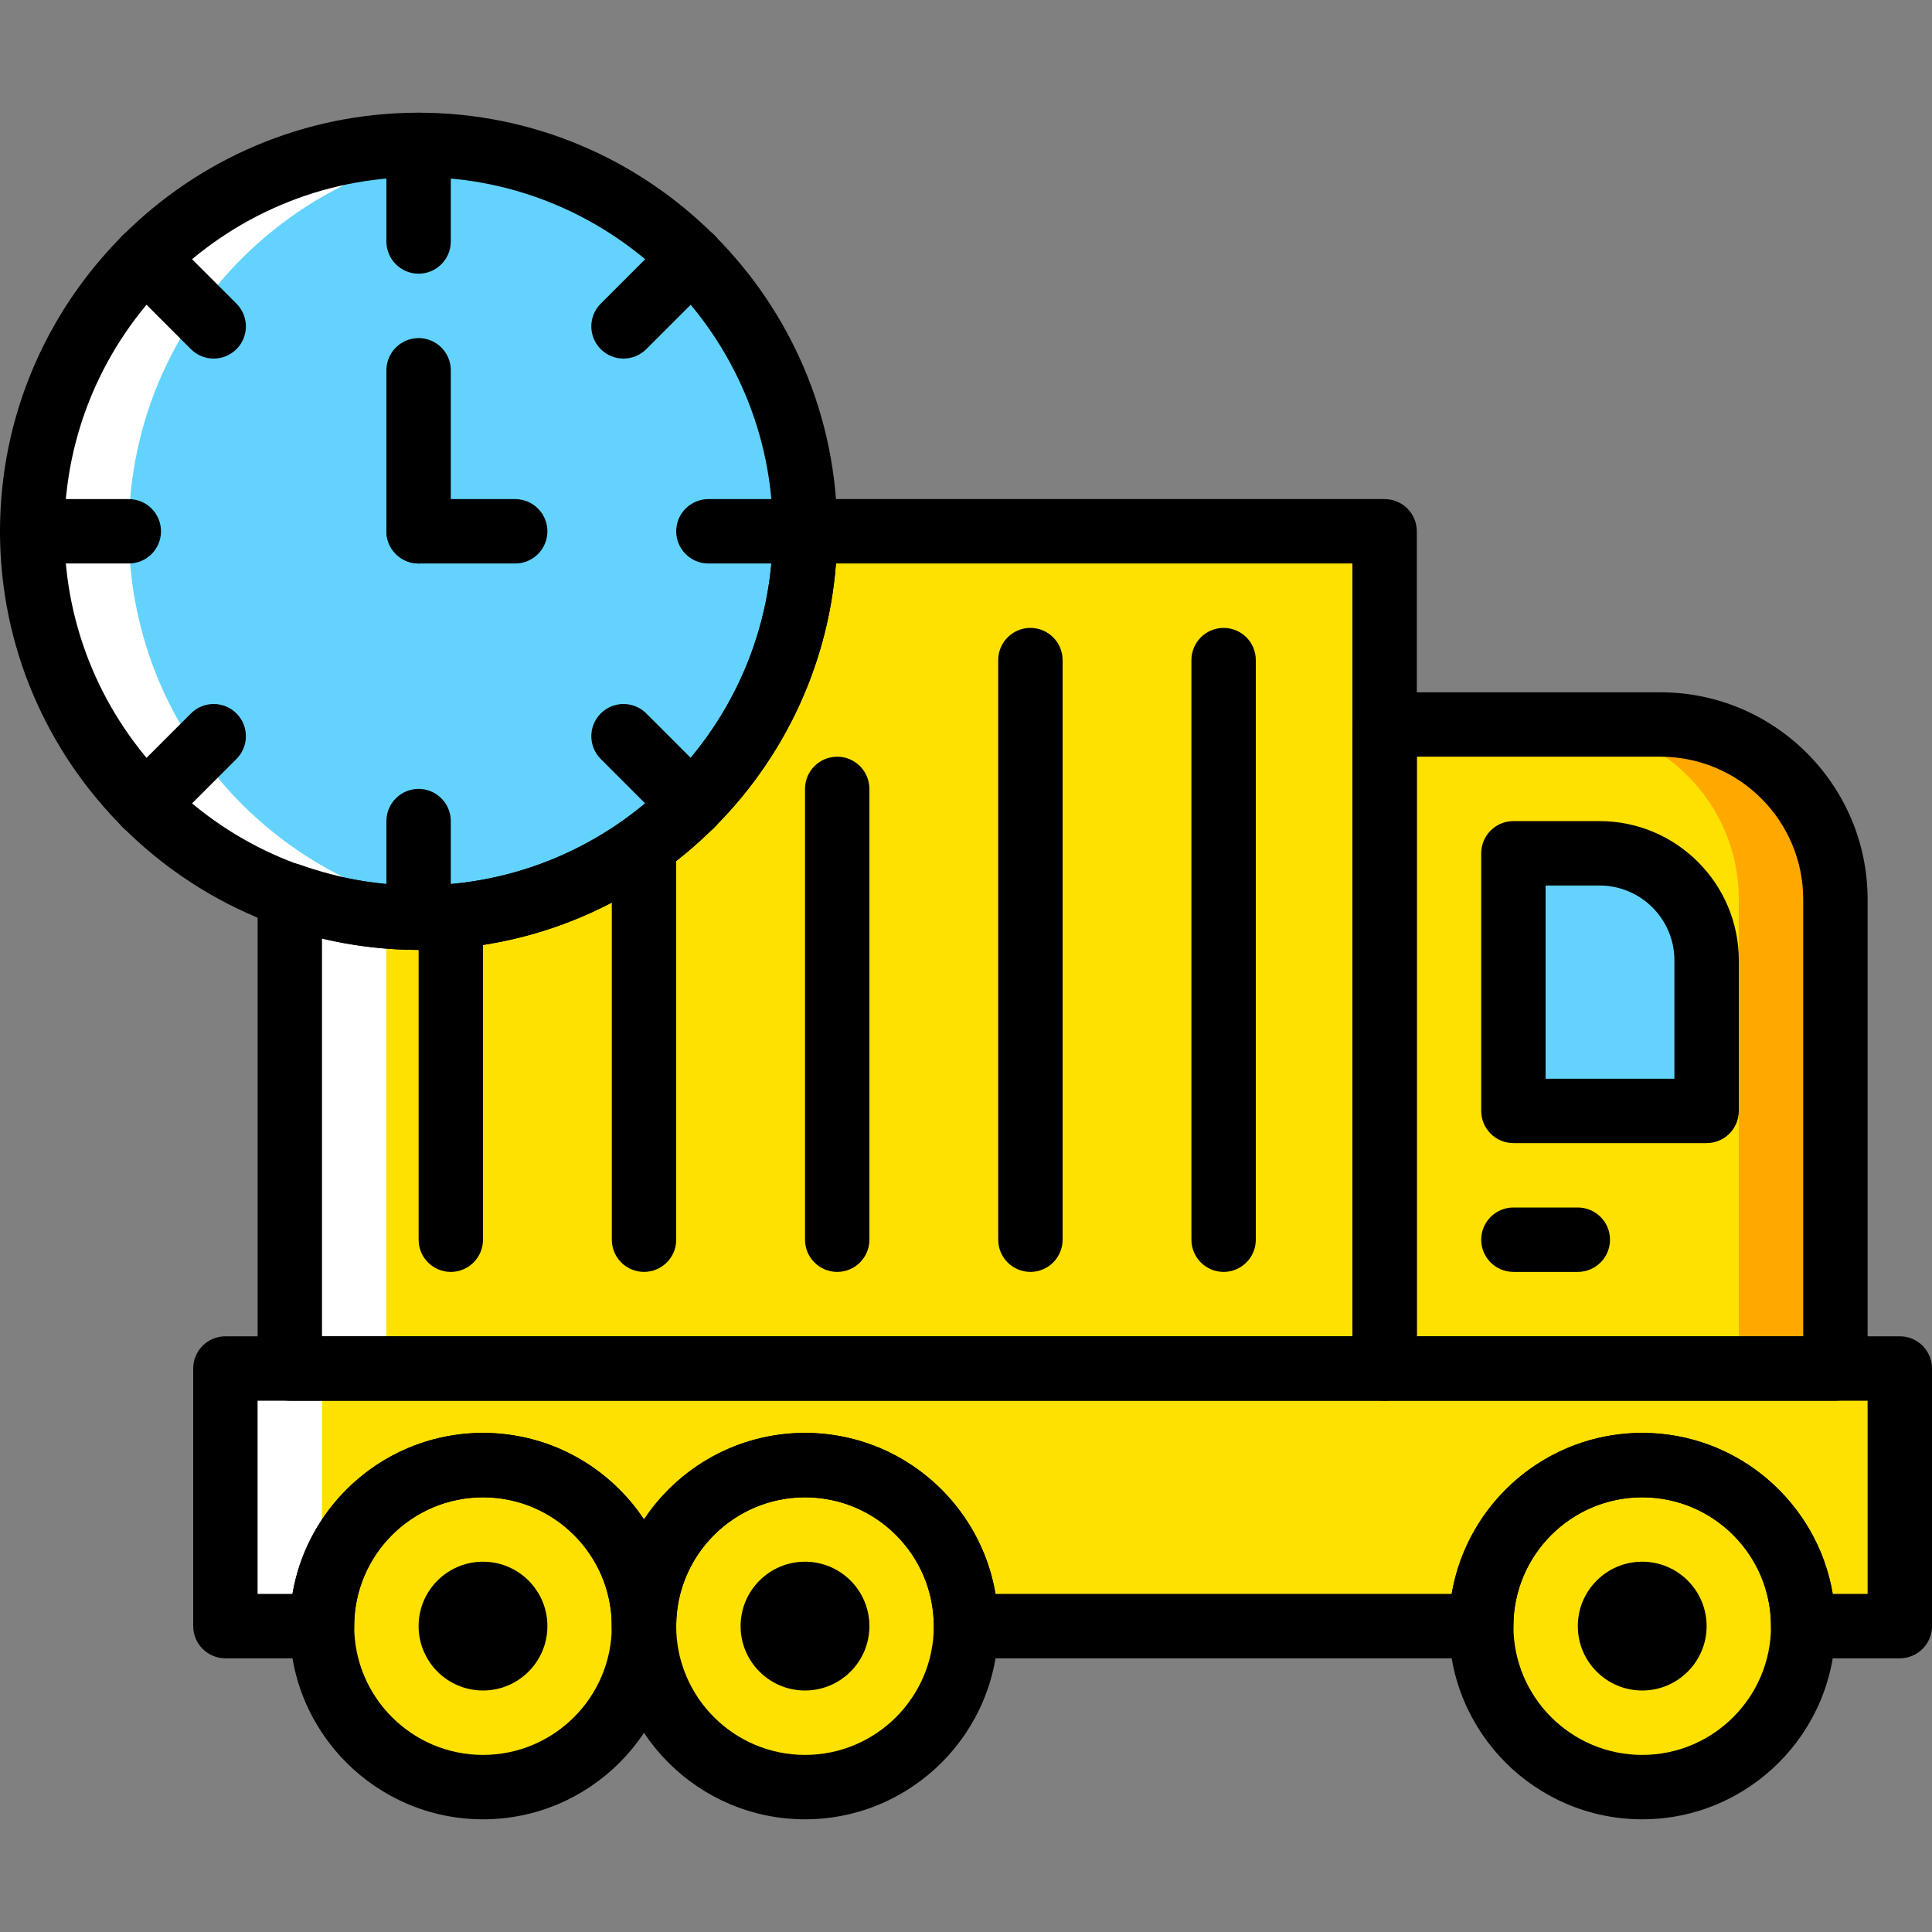
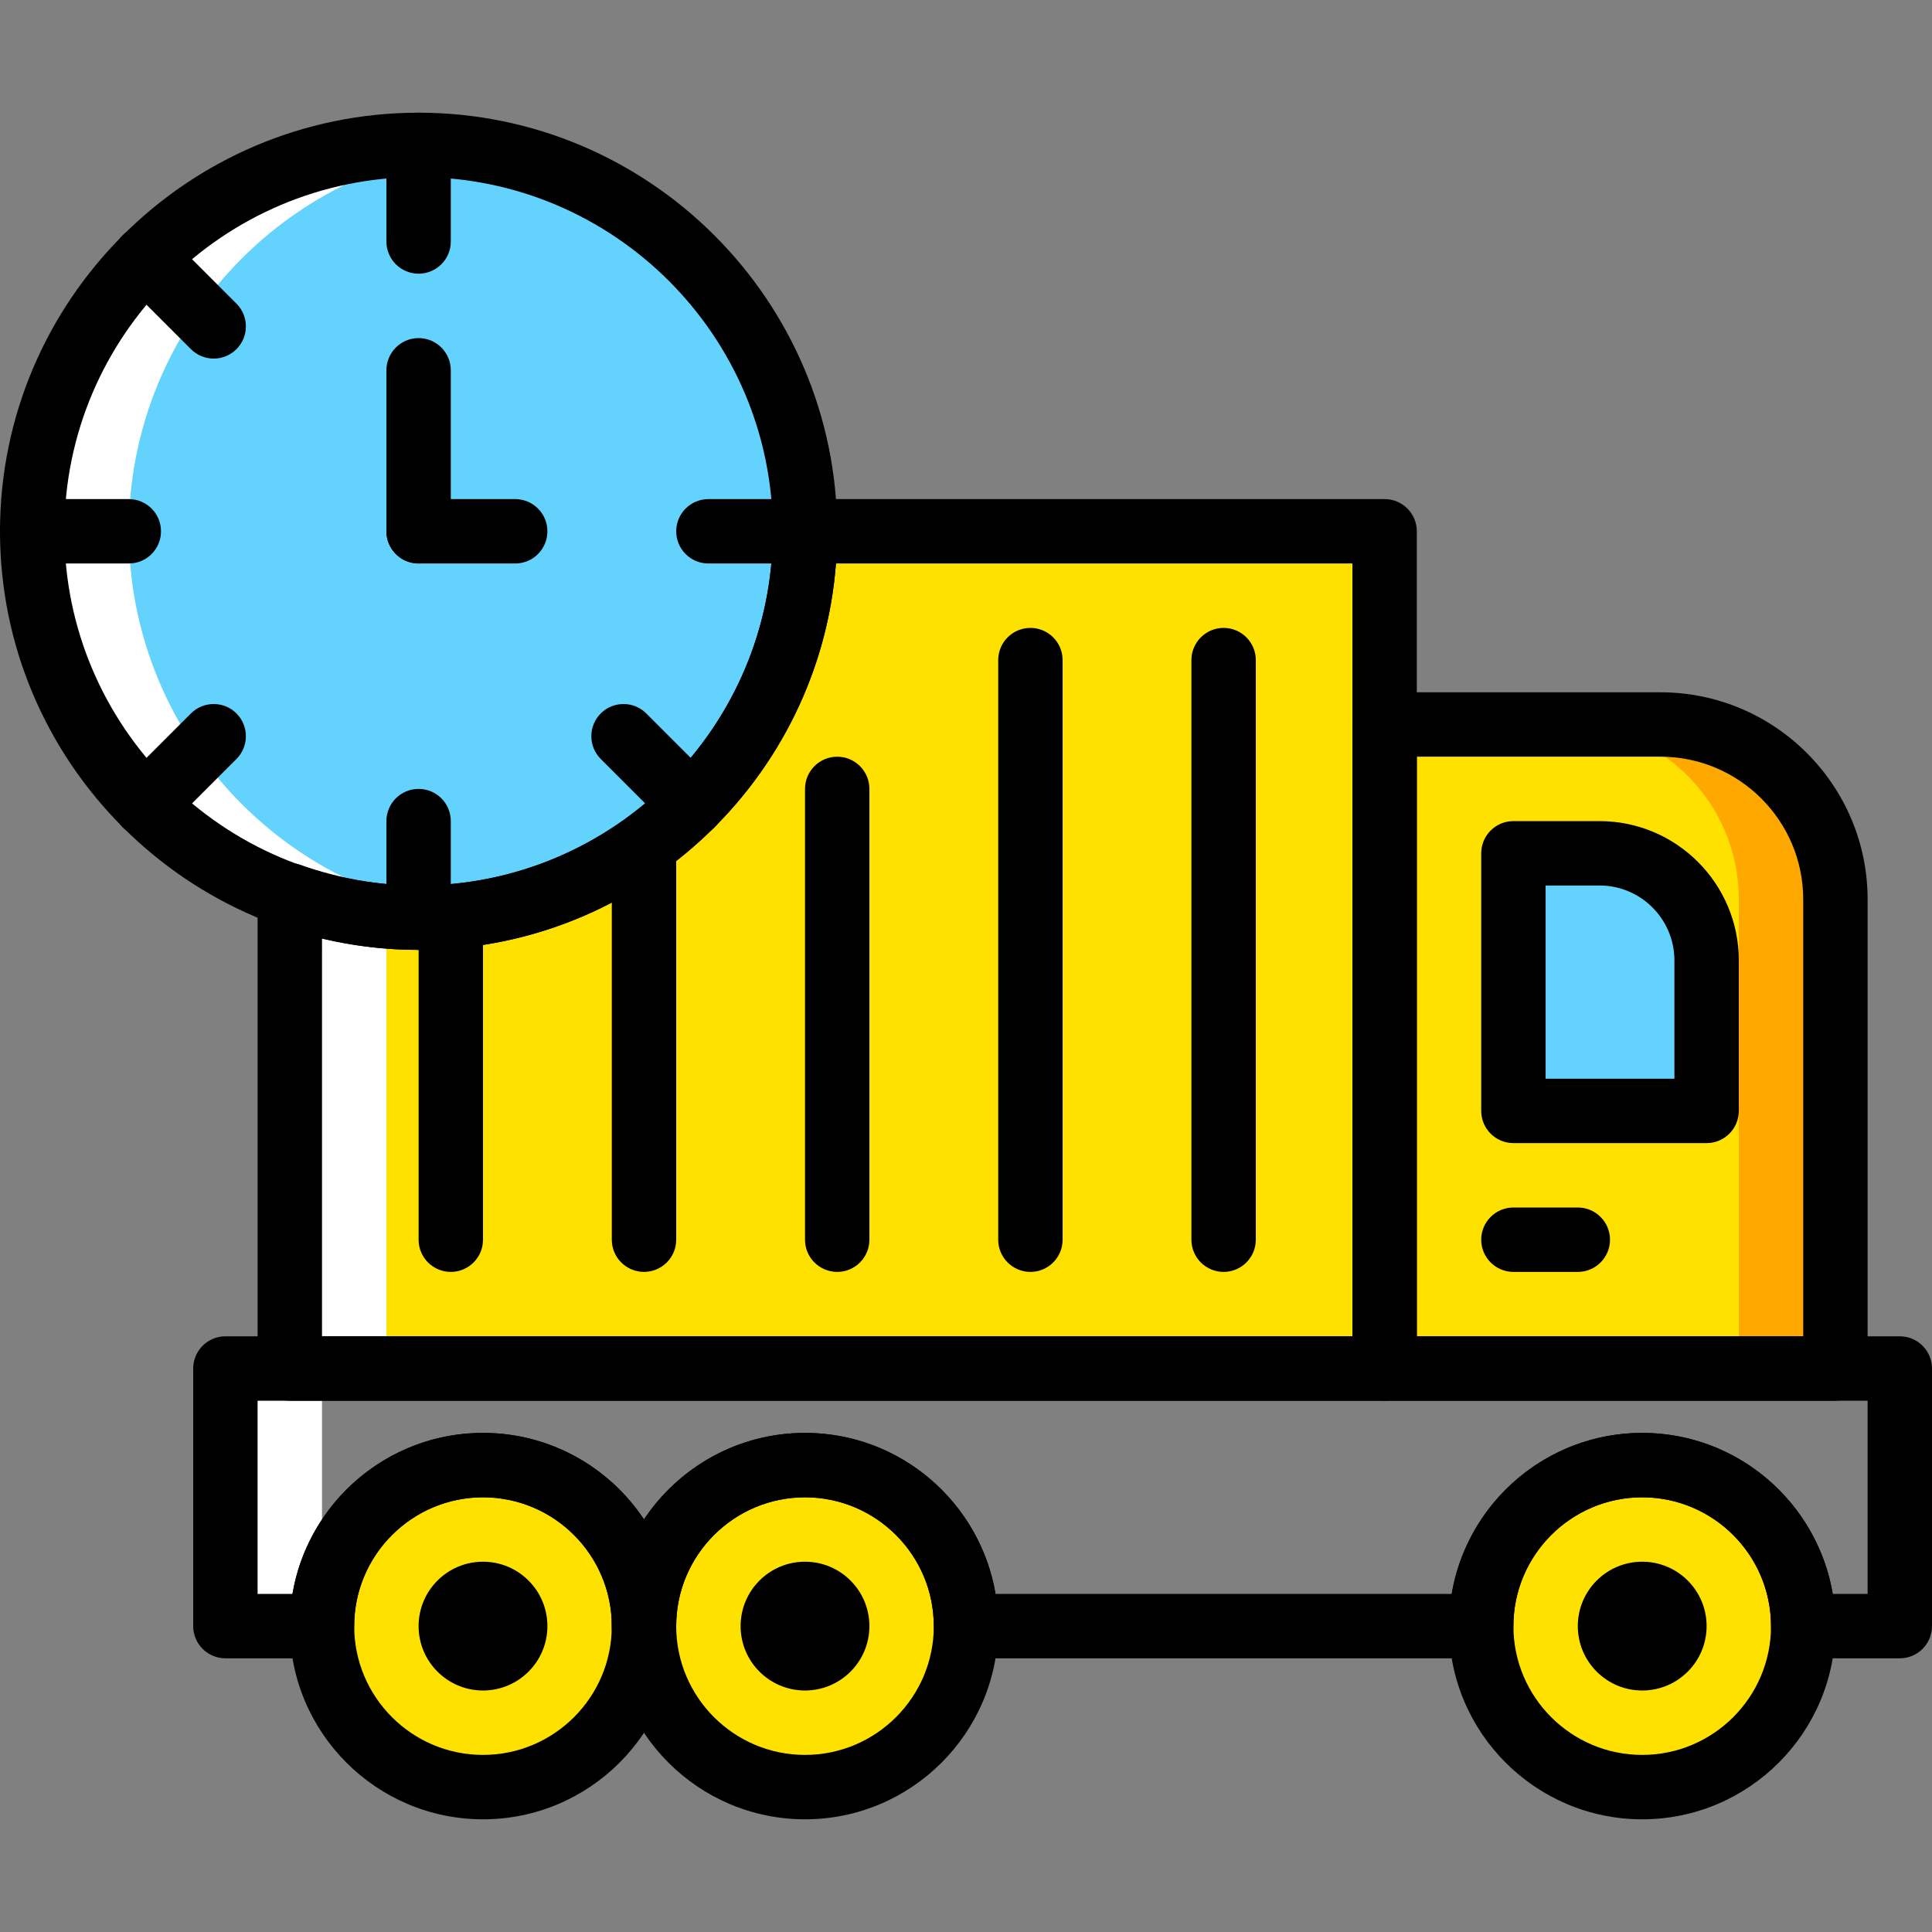
<svg xmlns="http://www.w3.org/2000/svg" version="1.1" id="Capa_1" x="0px" y="0px" viewBox="0 0 511.996 511.996" style="enable-background:new 0 0 511.996 511.996;" xml:space="preserve">
  <rect x="0" y="0" width="511.996" height="511.996" fill="#808080" stroke="none" />
  <g>
    <g>
      <polygon style="fill:#FFE100;" points="76.8,362.669 366.933,362.669 366.933,140.802 76.8,140.802   " />
      <path style="fill:#FFE100;" d="M170.667,430.931c0-23.561-19.106-42.667-42.667-42.667s-42.667,19.106-42.667,42.667    s19.106,42.667,42.667,42.667S170.667,454.492,170.667,430.931" />
      <path style="fill:#FFE100;" d="M256,430.931c0-23.561-19.106-42.667-42.667-42.667s-42.667,19.106-42.667,42.667    s19.106,42.667,42.667,42.667S256,454.492,256,430.931" />
      <path style="fill:#FFE100;" d="M477.867,430.931c0-23.561-19.106-42.667-42.667-42.667s-42.667,19.106-42.667,42.667    s19.106,42.667,42.667,42.667S477.867,454.492,477.867,430.931" />
    </g>
    <polygon style="fill:#FFFFFF;" points="76.8,362.669 102.4,362.669 102.4,140.802 76.8,140.802  " />
    <path style="fill:#FFE100;" d="M486.4,362.665H366.933V191.998h73.105c25.609,0,46.362,20.753,46.362,46.362V362.665z" />
    <path style="fill:#FFA900;" d="M440.042,191.998h-25.6c25.6,0,46.362,20.753,46.362,46.362v124.305h25.6V238.359   C486.403,212.751,465.642,191.998,440.042,191.998" />
    <path style="fill:#63D3FD;" d="M401.067,294.398v-68.267h22.818c15.676,0,28.382,12.706,28.382,28.382v39.885H401.067z" />
-     <path style="fill:#FFE100;" d="M59.733,362.665v68.267h25.6c0-23.561,19.106-42.667,42.667-42.667s42.667,19.106,42.667,42.667   c0-23.561,19.106-42.667,42.667-42.667S256,407.371,256,430.931h136.533c0-23.561,19.106-42.667,42.667-42.667   s42.667,19.106,42.667,42.667h25.6v-68.267H59.733z" />
    <polygon style="fill:#FFFFFF;" points="59.733,430.935 85.333,430.935 85.333,362.669 59.733,362.669  " />
    <path style="fill:#63D3FD;" d="M213.333,140.798c0-56.55-45.85-102.4-102.4-102.4s-102.4,45.85-102.4,102.4   s45.85,102.4,102.4,102.4S213.333,197.348,213.333,140.798" />
    <path style="fill:#FFFFFF;" d="M34.133,140.798c0-52.207,39.1-95.206,89.6-101.513c-4.198-0.529-8.457-0.887-12.8-0.887   c-56.55,0-102.4,45.85-102.4,102.4s45.85,102.4,102.4,102.4c4.343,0,8.602-0.358,12.8-0.887   C73.233,236.004,34.133,193.005,34.133,140.798" />
    <g>
      <path d="M128,396.798c-18.825,0-34.133,15.309-34.133,34.133c0,18.825,15.309,34.133,34.133,34.133s34.133-15.309,34.133-34.133    C162.133,412.107,146.825,396.798,128,396.798 M128,482.131c-28.237,0-51.2-22.963-51.2-51.2c0-28.237,22.963-51.2,51.2-51.2    s51.2,22.963,51.2,51.2C179.2,459.168,156.237,482.131,128,482.131" />
      <path d="M128,447.998c-9.421,0-17.067-7.646-17.067-17.067c0-9.421,7.646-17.067,17.067-17.067    c9.421,0,17.067,7.646,17.067,17.067C145.067,440.352,137.421,447.998,128,447.998" />
      <path d="M213.333,396.798c-18.825,0-34.133,15.309-34.133,34.133c0,18.825,15.309,34.133,34.133,34.133    s34.133-15.309,34.133-34.133C247.467,412.107,232.158,396.798,213.333,396.798 M213.333,482.131c-28.237,0-51.2-22.963-51.2-51.2    c0-28.237,22.963-51.2,51.2-51.2s51.2,22.963,51.2,51.2C264.533,459.168,241.57,482.131,213.333,482.131" />
      <path d="M213.333,447.998c-9.421,0-17.067-7.646-17.067-17.067c0-9.421,7.646-17.067,17.067-17.067s17.067,7.646,17.067,17.067    C230.4,440.352,222.754,447.998,213.333,447.998" />
      <path d="M435.2,447.998c-9.421,0-17.067-7.646-17.067-17.067c0-9.421,7.646-17.067,17.067-17.067    c9.421,0,17.067,7.646,17.067,17.067C452.267,440.352,444.621,447.998,435.2,447.998" />
      <path d="M435.2,396.798c-18.825,0-34.133,15.309-34.133,34.133c0,18.825,15.309,34.133,34.133,34.133    c18.825,0,34.133-15.309,34.133-34.133C469.333,412.107,454.025,396.798,435.2,396.798 M435.2,482.131    c-28.237,0-51.2-22.963-51.2-51.2c0-28.237,22.963-51.2,51.2-51.2s51.2,22.963,51.2,51.2    C486.4,459.168,463.437,482.131,435.2,482.131" />
      <path d="M375.467,354.131h102.4V238.359c0-20.864-16.964-37.828-37.828-37.828h-64.572V354.131z M486.4,371.198H366.933    c-4.71,0-8.533-3.823-8.533-8.533V191.998c0-4.71,3.823-8.533,8.533-8.533h73.105c30.268,0,54.895,24.627,54.895,54.895v124.305    C494.933,367.375,491.11,371.198,486.4,371.198L486.4,371.198z" />
      <path d="M409.6,285.865h34.133v-31.351c0-10.948-8.9-19.849-19.849-19.849H409.6V285.865z M452.267,302.931h-51.2    c-4.71,0-8.533-3.823-8.533-8.533v-68.267c0-4.71,3.823-8.533,8.533-8.533h22.818c20.361,0,36.915,16.555,36.915,36.915v39.885    C460.8,299.108,456.977,302.931,452.267,302.931L452.267,302.931z" />
      <path d="M119.467,337.065c-4.71,0-8.533-3.823-8.533-8.533v-85.333c0-4.71,3.823-8.533,8.533-8.533    c4.71,0,8.533,3.823,8.533,8.533v85.333C128,333.242,124.177,337.065,119.467,337.065" />
      <path d="M170.667,337.065c-4.71,0-8.533-3.823-8.533-8.533v-102.4c0-4.71,3.823-8.533,8.533-8.533s8.533,3.823,8.533,8.533v102.4    C179.2,333.242,175.377,337.065,170.667,337.065" />
      <path d="M221.867,337.065c-4.71,0-8.533-3.823-8.533-8.533V209.065c0-4.71,3.823-8.533,8.533-8.533    c4.71,0,8.533,3.823,8.533,8.533v119.467C230.4,333.242,226.577,337.065,221.867,337.065" />
      <path d="M273.067,337.065c-4.71,0-8.533-3.823-8.533-8.533v-153.6c0-4.71,3.823-8.533,8.533-8.533s8.533,3.823,8.533,8.533v153.6    C281.6,333.242,277.777,337.065,273.067,337.065" />
      <path d="M324.267,337.065c-4.71,0-8.533-3.823-8.533-8.533v-153.6c0-4.71,3.823-8.533,8.533-8.533s8.533,3.823,8.533,8.533v153.6    C332.8,333.242,328.977,337.065,324.267,337.065" />
      <path d="M485.688,422.398h9.242v-51.2H68.262v51.2h9.25c4.079-24.183,25.165-42.667,50.483-42.667    c17.792,0,33.493,9.114,42.667,22.929c9.182-13.815,24.883-22.929,42.667-22.929c25.327,0,46.413,18.483,50.492,42.667h120.892    c4.079-24.183,25.165-42.667,50.483-42.667C460.523,379.731,481.609,398.214,485.688,422.398 M503.462,439.465h-25.6    c-4.71,0-8.533-3.823-8.533-8.533c0-18.825-15.309-34.133-34.133-34.133c-18.816,0-34.133,15.309-34.133,34.133    c0,4.71-3.814,8.533-8.533,8.533H255.996c-4.71,0-8.533-3.823-8.533-8.533c0-18.825-15.309-34.133-34.133-34.133    c-18.816,0-34.133,15.309-34.133,34.133c0,4.71-3.814,8.533-8.533,8.533c-4.71,0-8.533-3.823-8.533-8.533    c0-18.825-15.309-34.133-34.133-34.133c-18.816,0-34.133,15.309-34.133,34.133c0,4.71-3.814,8.533-8.533,8.533h-25.6    c-4.71,0-8.533-3.823-8.533-8.533v-68.267c0-4.71,3.823-8.533,8.533-8.533h443.733c4.719,0,8.533,3.823,8.533,8.533v68.267    C511.996,435.642,508.181,439.465,503.462,439.465" />
      <path d="M418.133,337.065h-17.067c-4.71,0-8.533-3.823-8.533-8.533c0-4.71,3.823-8.533,8.533-8.533h17.067    c4.71,0,8.533,3.823,8.533,8.533C426.667,333.242,422.844,337.065,418.133,337.065" />
      <path d="M110.933,46.931c-51.755,0-93.867,42.112-93.867,93.867s42.112,93.867,93.867,93.867s93.867-42.112,93.867-93.867    S162.688,46.931,110.933,46.931 M110.933,251.731C49.766,251.731,0,201.965,0,140.798S49.766,29.865,110.933,29.865    s110.933,49.766,110.933,110.933S172.1,251.731,110.933,251.731" />
      <path d="M85.333,354.131H358.4v-204.8H221.542c-4.369,57.199-52.309,102.4-110.609,102.4c-8.585,0-17.152-1.024-25.6-3.063    V354.131z M366.933,371.198H76.8c-4.71,0-8.533-3.823-8.533-8.533V237.25c0-2.773,1.348-5.376,3.61-6.972    c2.261-1.604,5.154-1.997,7.765-1.075c10.249,3.627,20.77,5.461,31.292,5.461c51.755,0,93.867-42.112,93.867-93.867    c0-4.71,3.823-8.533,8.533-8.533h153.6c4.71,0,8.533,3.823,8.533,8.533v221.867C375.467,367.375,371.644,371.198,366.933,371.198    L366.933,371.198z" />
      <path d="M110.933,72.531c-4.71,0-8.533-3.823-8.533-8.533v-25.6c0-4.71,3.823-8.533,8.533-8.533c4.71,0,8.533,3.823,8.533,8.533    v25.6C119.467,68.708,115.644,72.531,110.933,72.531" />
      <path d="M110.933,251.731c-4.71,0-8.533-3.823-8.533-8.533v-25.6c0-4.71,3.823-8.533,8.533-8.533c4.71,0,8.533,3.823,8.533,8.533    v25.6C119.467,247.908,115.644,251.731,110.933,251.731" />
      <path d="M213.333,149.331h-25.6c-4.71,0-8.533-3.823-8.533-8.533c0-4.71,3.823-8.533,8.533-8.533h25.6    c4.71,0,8.533,3.823,8.533,8.533C221.867,145.508,218.044,149.331,213.333,149.331" />
      <path d="M34.133,149.331h-25.6c-4.71,0-8.533-3.823-8.533-8.533c0-4.71,3.823-8.533,8.533-8.533h25.6    c4.71,0,8.533,3.823,8.533,8.533C42.667,145.508,38.844,149.331,34.133,149.331" />
      <path d="M56.629,95.028c-2.185,0-4.369-0.836-6.033-2.5L32.488,74.42c-3.328-3.328-3.328-8.73,0-12.066    c3.337-3.328,8.738-3.328,12.066,0l18.108,18.108c3.337,3.337,3.337,8.73,0,12.066C60.998,94.191,58.813,95.028,56.629,95.028" />
      <path d="M183.342,221.74c-2.185,0-4.369-0.836-6.033-2.5l-18.108-18.108c-3.328-3.328-3.328-8.73,0-12.066    c3.337-3.328,8.738-3.328,12.066,0l18.108,18.108c3.337,3.337,3.337,8.73,0,12.066C187.711,220.904,185.527,221.74,183.342,221.74    " />
-       <path d="M165.238,95.028c-2.185,0-4.369-0.836-6.033-2.5c-3.337-3.337-3.337-8.73,0-12.066l18.108-18.108    c3.328-3.328,8.73-3.328,12.066,0c3.328,3.337,3.328,8.738,0,12.066l-18.108,18.108C169.607,94.191,167.422,95.028,165.238,95.028    " />
      <path d="M38.525,221.74c-2.185,0-4.369-0.836-6.033-2.5c-3.337-3.337-3.337-8.73,0-12.066l18.108-18.108    c3.328-3.328,8.73-3.328,12.066,0c3.328,3.337,3.328,8.738,0,12.066L44.558,219.24C42.894,220.904,40.709,221.74,38.525,221.74" />
      <path d="M110.933,149.331c-4.71,0-8.533-3.823-8.533-8.533V98.131c0-4.71,3.823-8.533,8.533-8.533c4.71,0,8.533,3.823,8.533,8.533    v42.667C119.467,145.508,115.644,149.331,110.933,149.331" />
      <path d="M136.533,149.331h-25.6c-4.71,0-8.533-3.823-8.533-8.533c0-4.71,3.823-8.533,8.533-8.533h25.6    c4.71,0,8.533,3.823,8.533,8.533C145.067,145.508,141.244,149.331,136.533,149.331" />
    </g>
  </g>
  <g>
</g>
  <g>
</g>
  <g>
</g>
  <g>
</g>
  <g>
</g>
  <g>
</g>
  <g>
</g>
  <g>
</g>
  <g>
</g>
  <g>
</g>
  <g>
</g>
  <g>
</g>
  <g>
</g>
  <g>
</g>
  <g>
</g>
</svg>